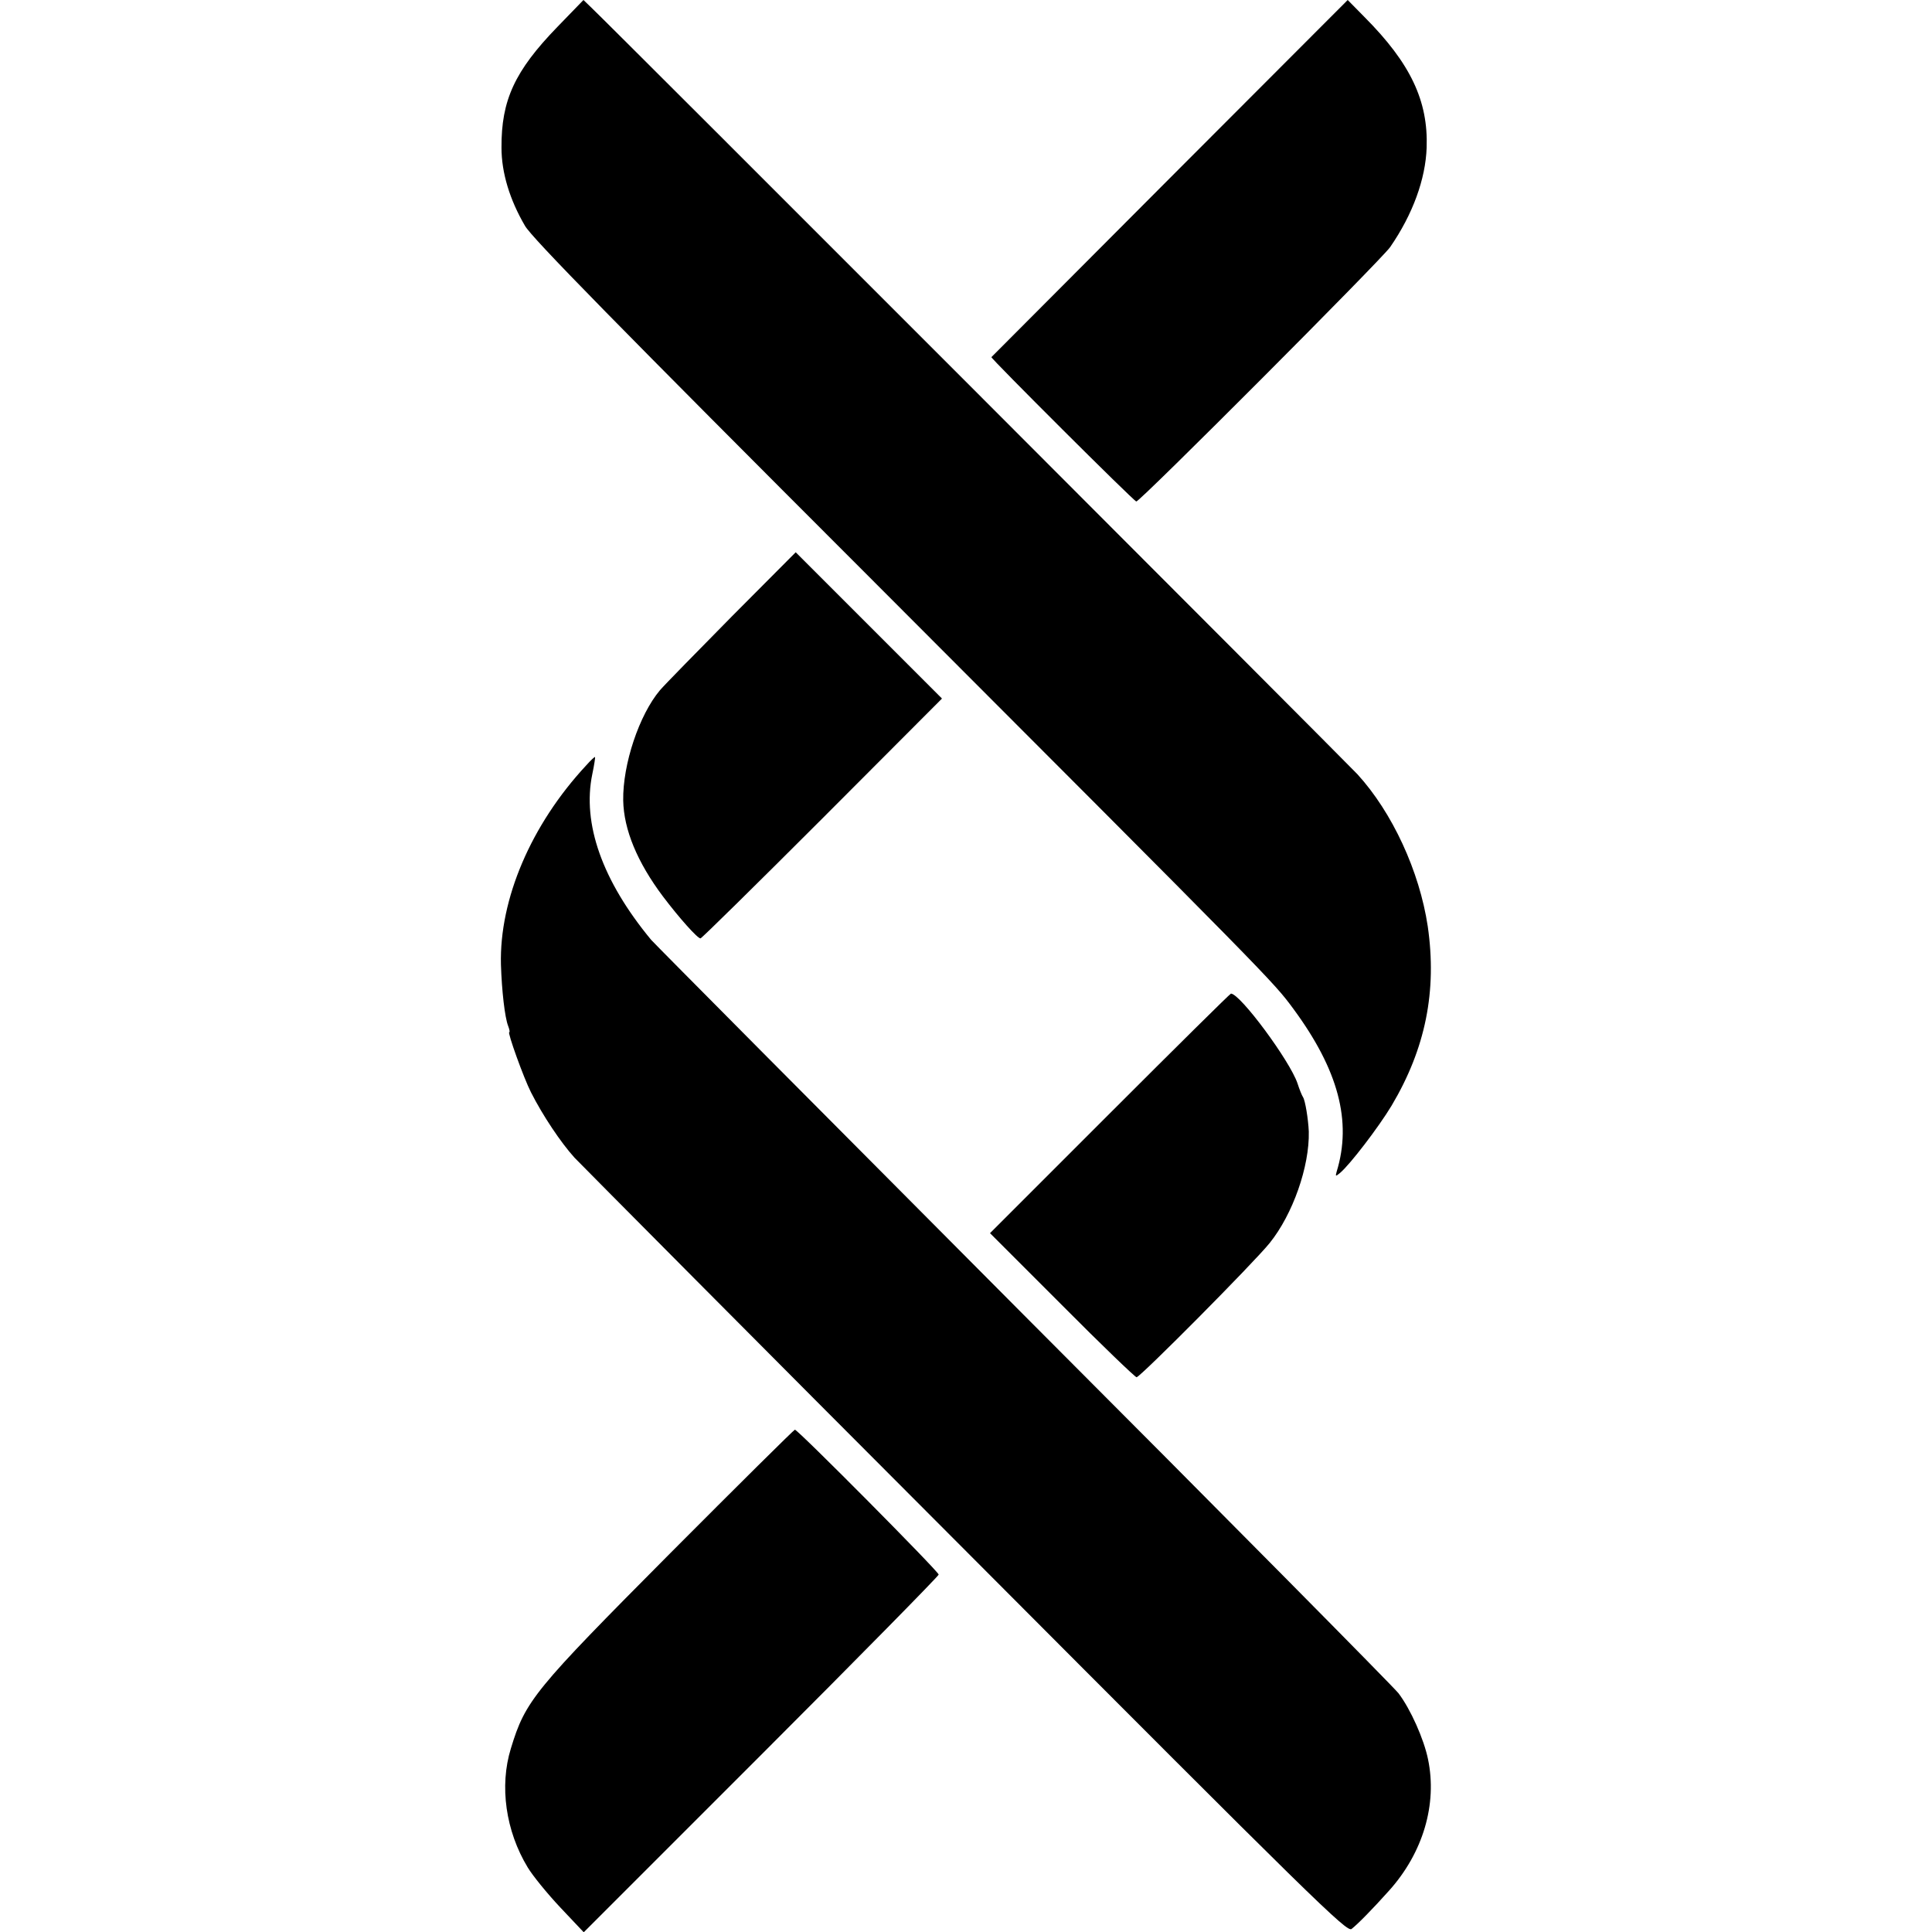
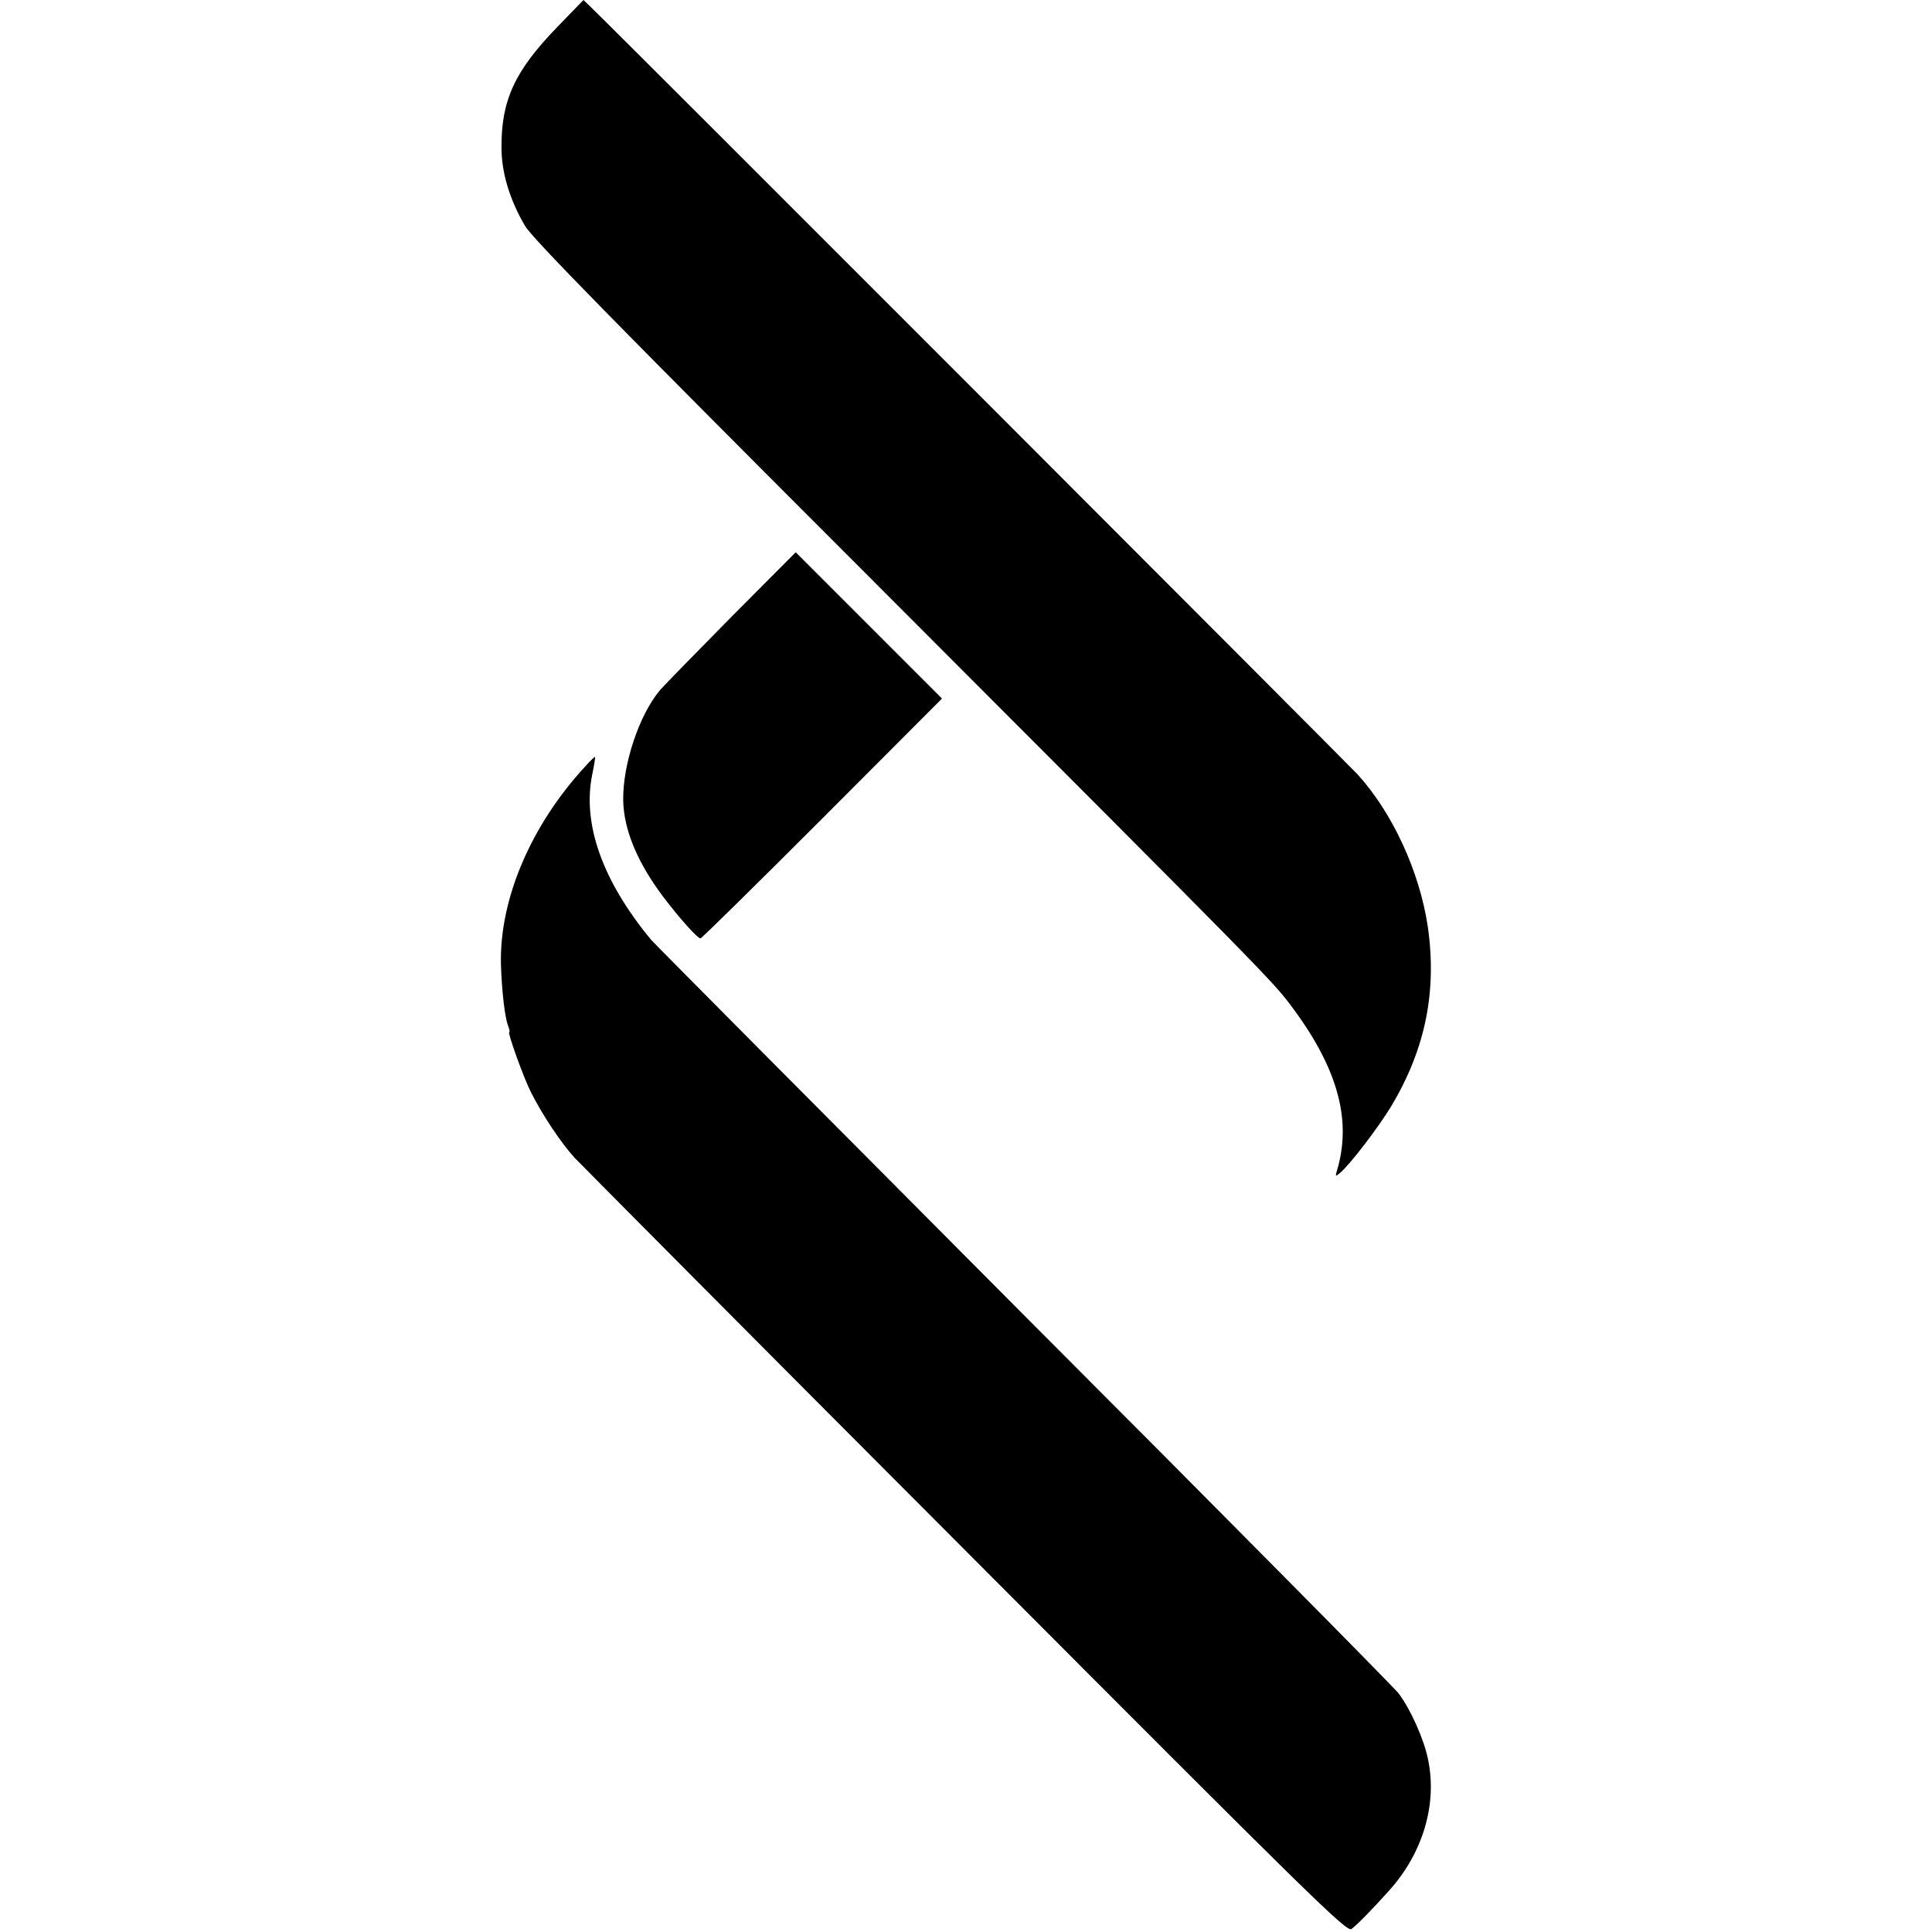
<svg xmlns="http://www.w3.org/2000/svg" version="1.0" width="700pt" height="700pt" viewBox="0 0 700 700" preserveAspectRatio="xMidYMid meet">
  <g transform="translate(0,700) scale(0.1,-0.1)" fill="#000000" stroke="none">
    <path d="M2019 6902 c-154 -159 -203 -265 -202 -437 0 -91 30 -189 85 -283 24 -43 337 -362 1248 -1273 1467 -1469 1462 -1464 1536 -1564 163 -221 213 -408 157 -590 -5 -18 -4 -18 12 -5 36 30 140 166 187 244 123 207 165 415 131 650 -30 199 -128 412 -255 551 -40 43 -2698 2704 -2775 2777 l-29 28 -95 -98z" />
-     <path d="M4239 6355 c-354 -355 -645 -647 -647 -649 -3 -4 514 -520 525 -523 10 -4 891 879 920 922 82 119 128 246 132 360 6 170 -59 306 -224 472 l-62 63 -644 -645z" />
-     <path d="M2652 4767 c-126 -128 -244 -248 -261 -268 -75 -89 -135 -268 -133 -399 2 -106 51 -224 144 -348 59 -78 125 -152 136 -152 4 0 202 195 441 434 l434 435 -265 265 -265 265 -231 -232z" />
+     <path d="M2652 4767 c-126 -128 -244 -248 -261 -268 -75 -89 -135 -268 -133 -399 2 -106 51 -224 144 -348 59 -78 125 -152 136 -152 4 0 202 195 441 434 l434 435 -265 265 -265 265 -231 -232" />
    <path d="M2124 4227 c-200 -215 -315 -485 -309 -722 3 -95 14 -191 26 -222 5 -13 7 -23 4 -23 -7 0 52 -165 79 -218 42 -83 108 -182 158 -237 26 -27 665 -671 1422 -1429 1263 -1267 1376 -1378 1393 -1365 23 18 76 72 136 139 123 137 175 313 141 476 -15 73 -63 181 -107 239 -17 22 -627 639 -1357 1370 -729 732 -1337 1344 -1351 1360 -177 214 -250 421 -213 600 7 33 11 61 10 62 -1 2 -16 -12 -32 -30z" />
-     <path d="M4021 2966 l-434 -434 261 -261 c143 -144 265 -261 270 -261 13 0 425 415 482 486 84 104 145 278 142 404 -2 46 -13 113 -21 125 -4 6 -13 28 -20 50 -28 82 -207 324 -241 325 -3 0 -200 -195 -439 -434z" />
-     <path d="M2429 1373 c-495 -498 -525 -534 -578 -708 -42 -136 -19 -299 61 -431 18 -30 71 -95 118 -145 l85 -90 643 643 c354 354 643 648 643 653 0 11 -510 525 -521 525 -3 0 -206 -201 -451 -447z" />
  </g>
</svg>